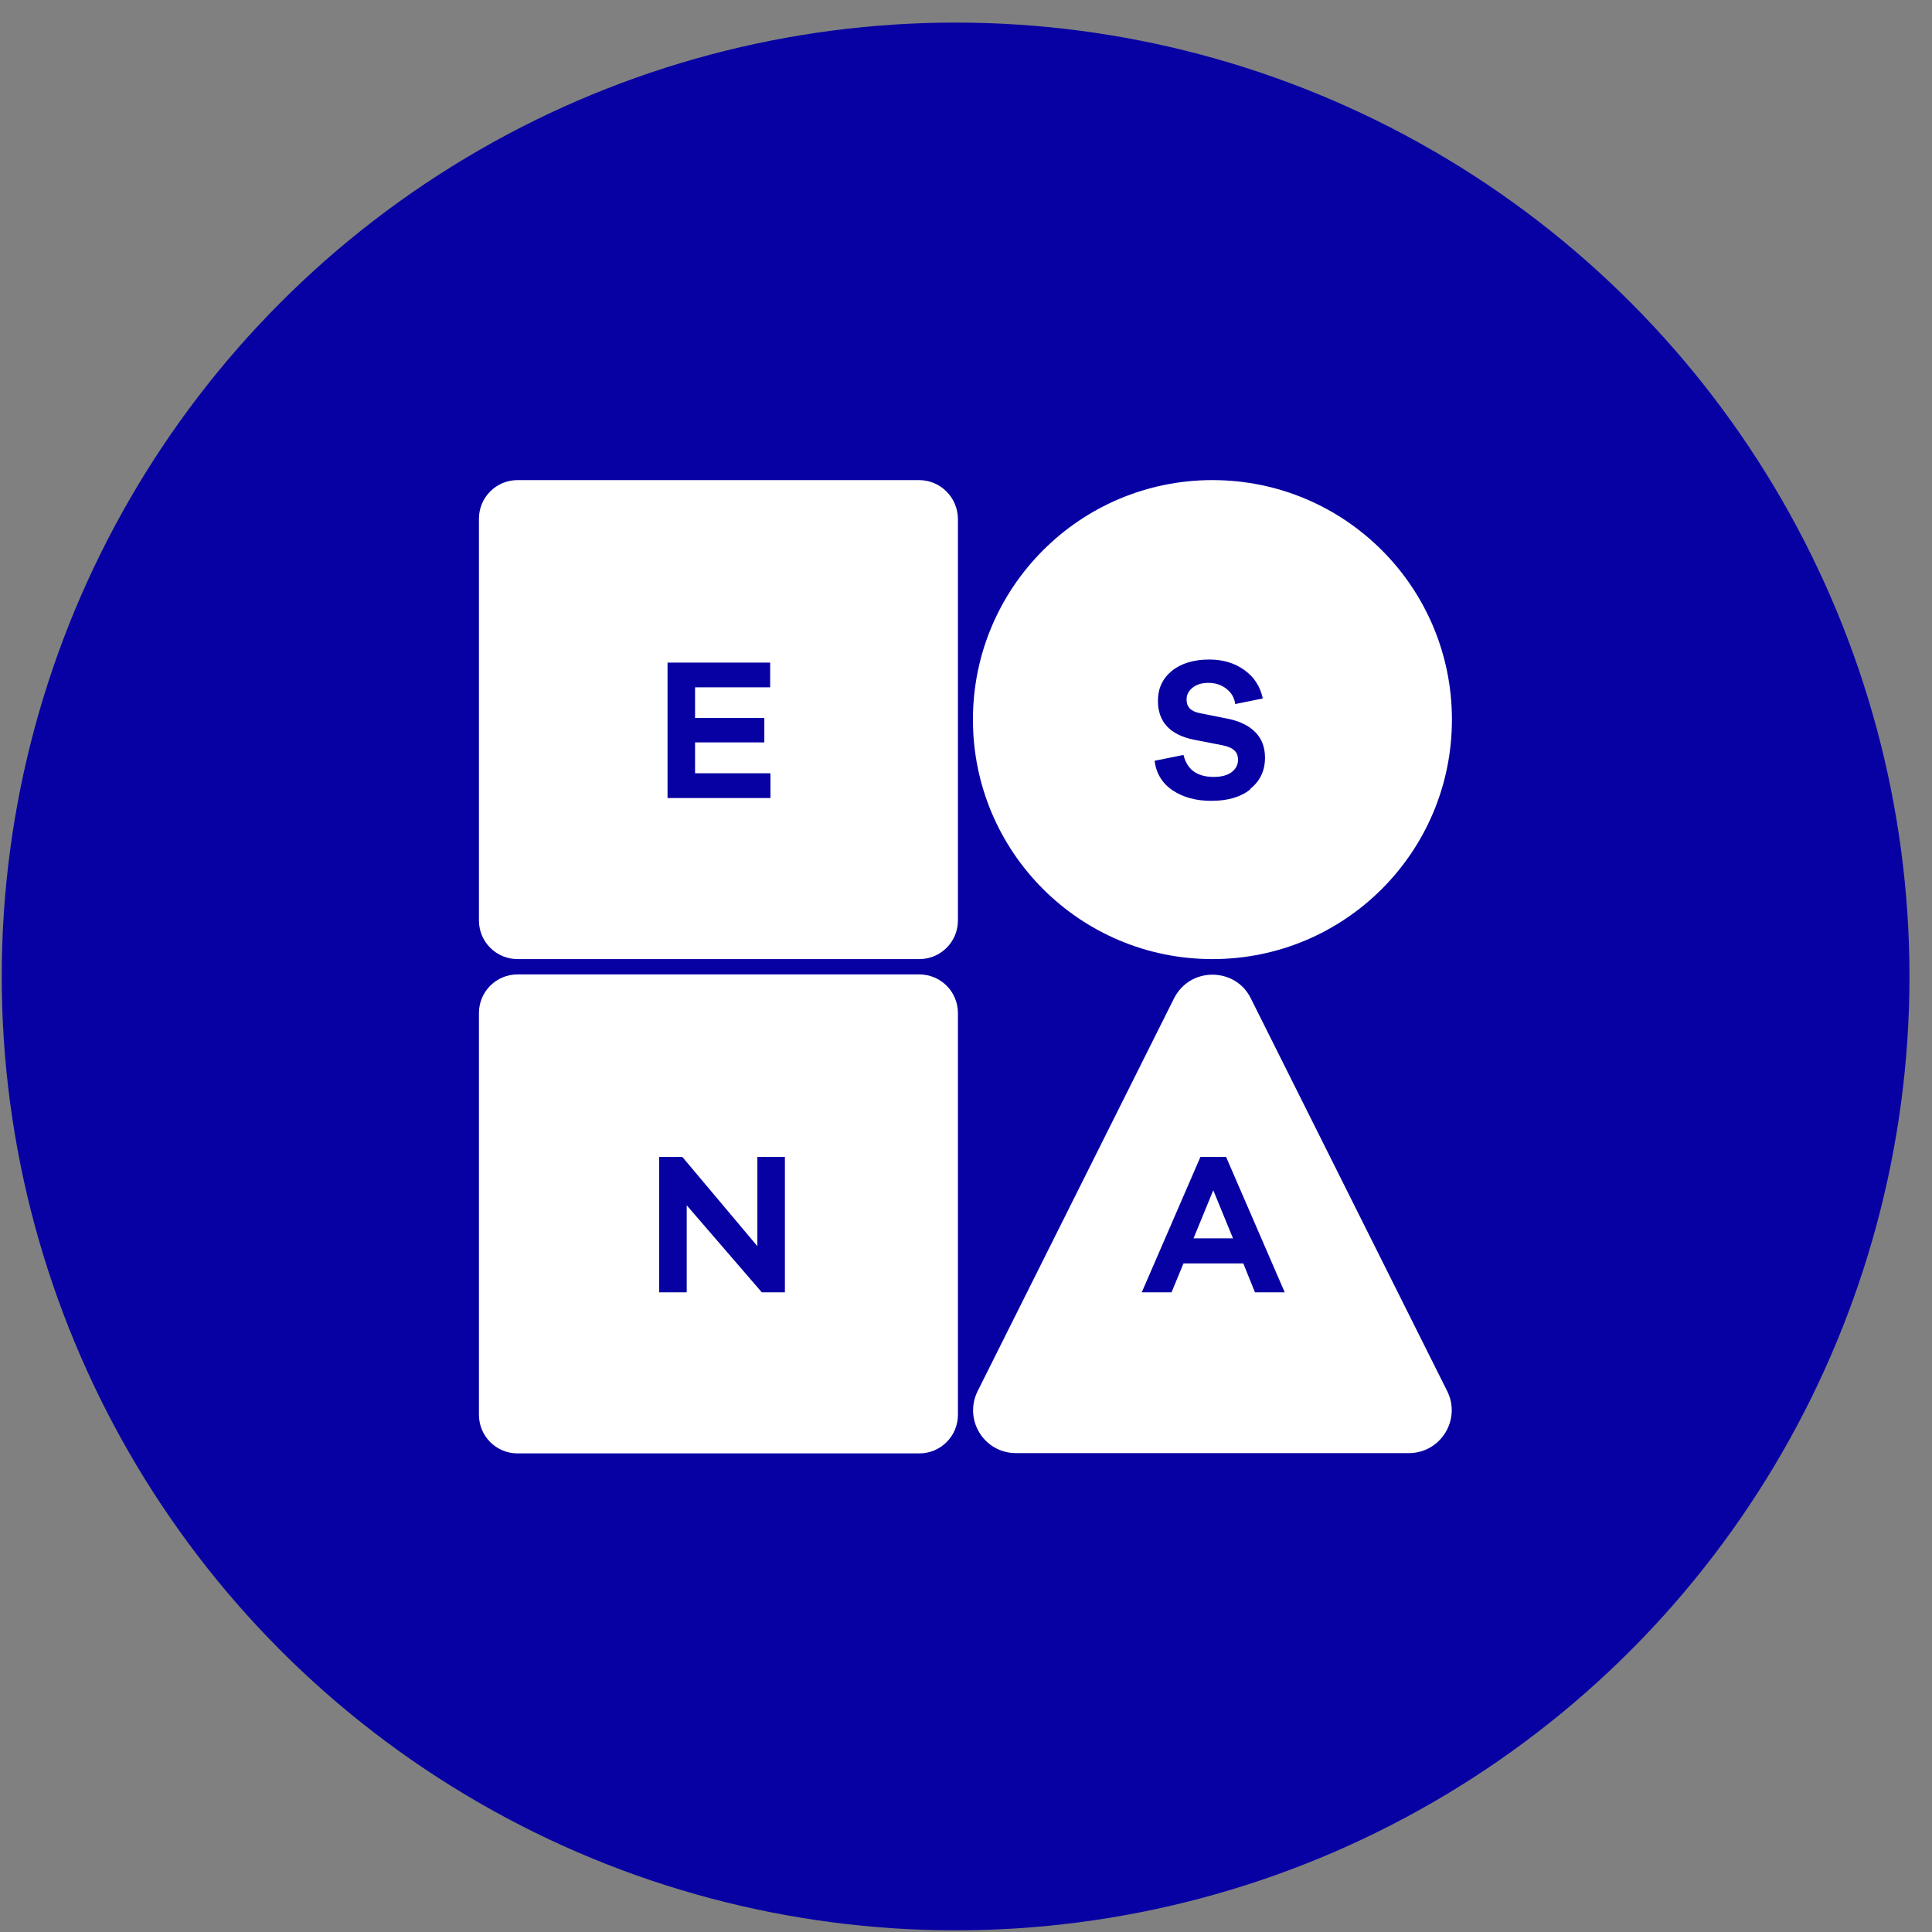
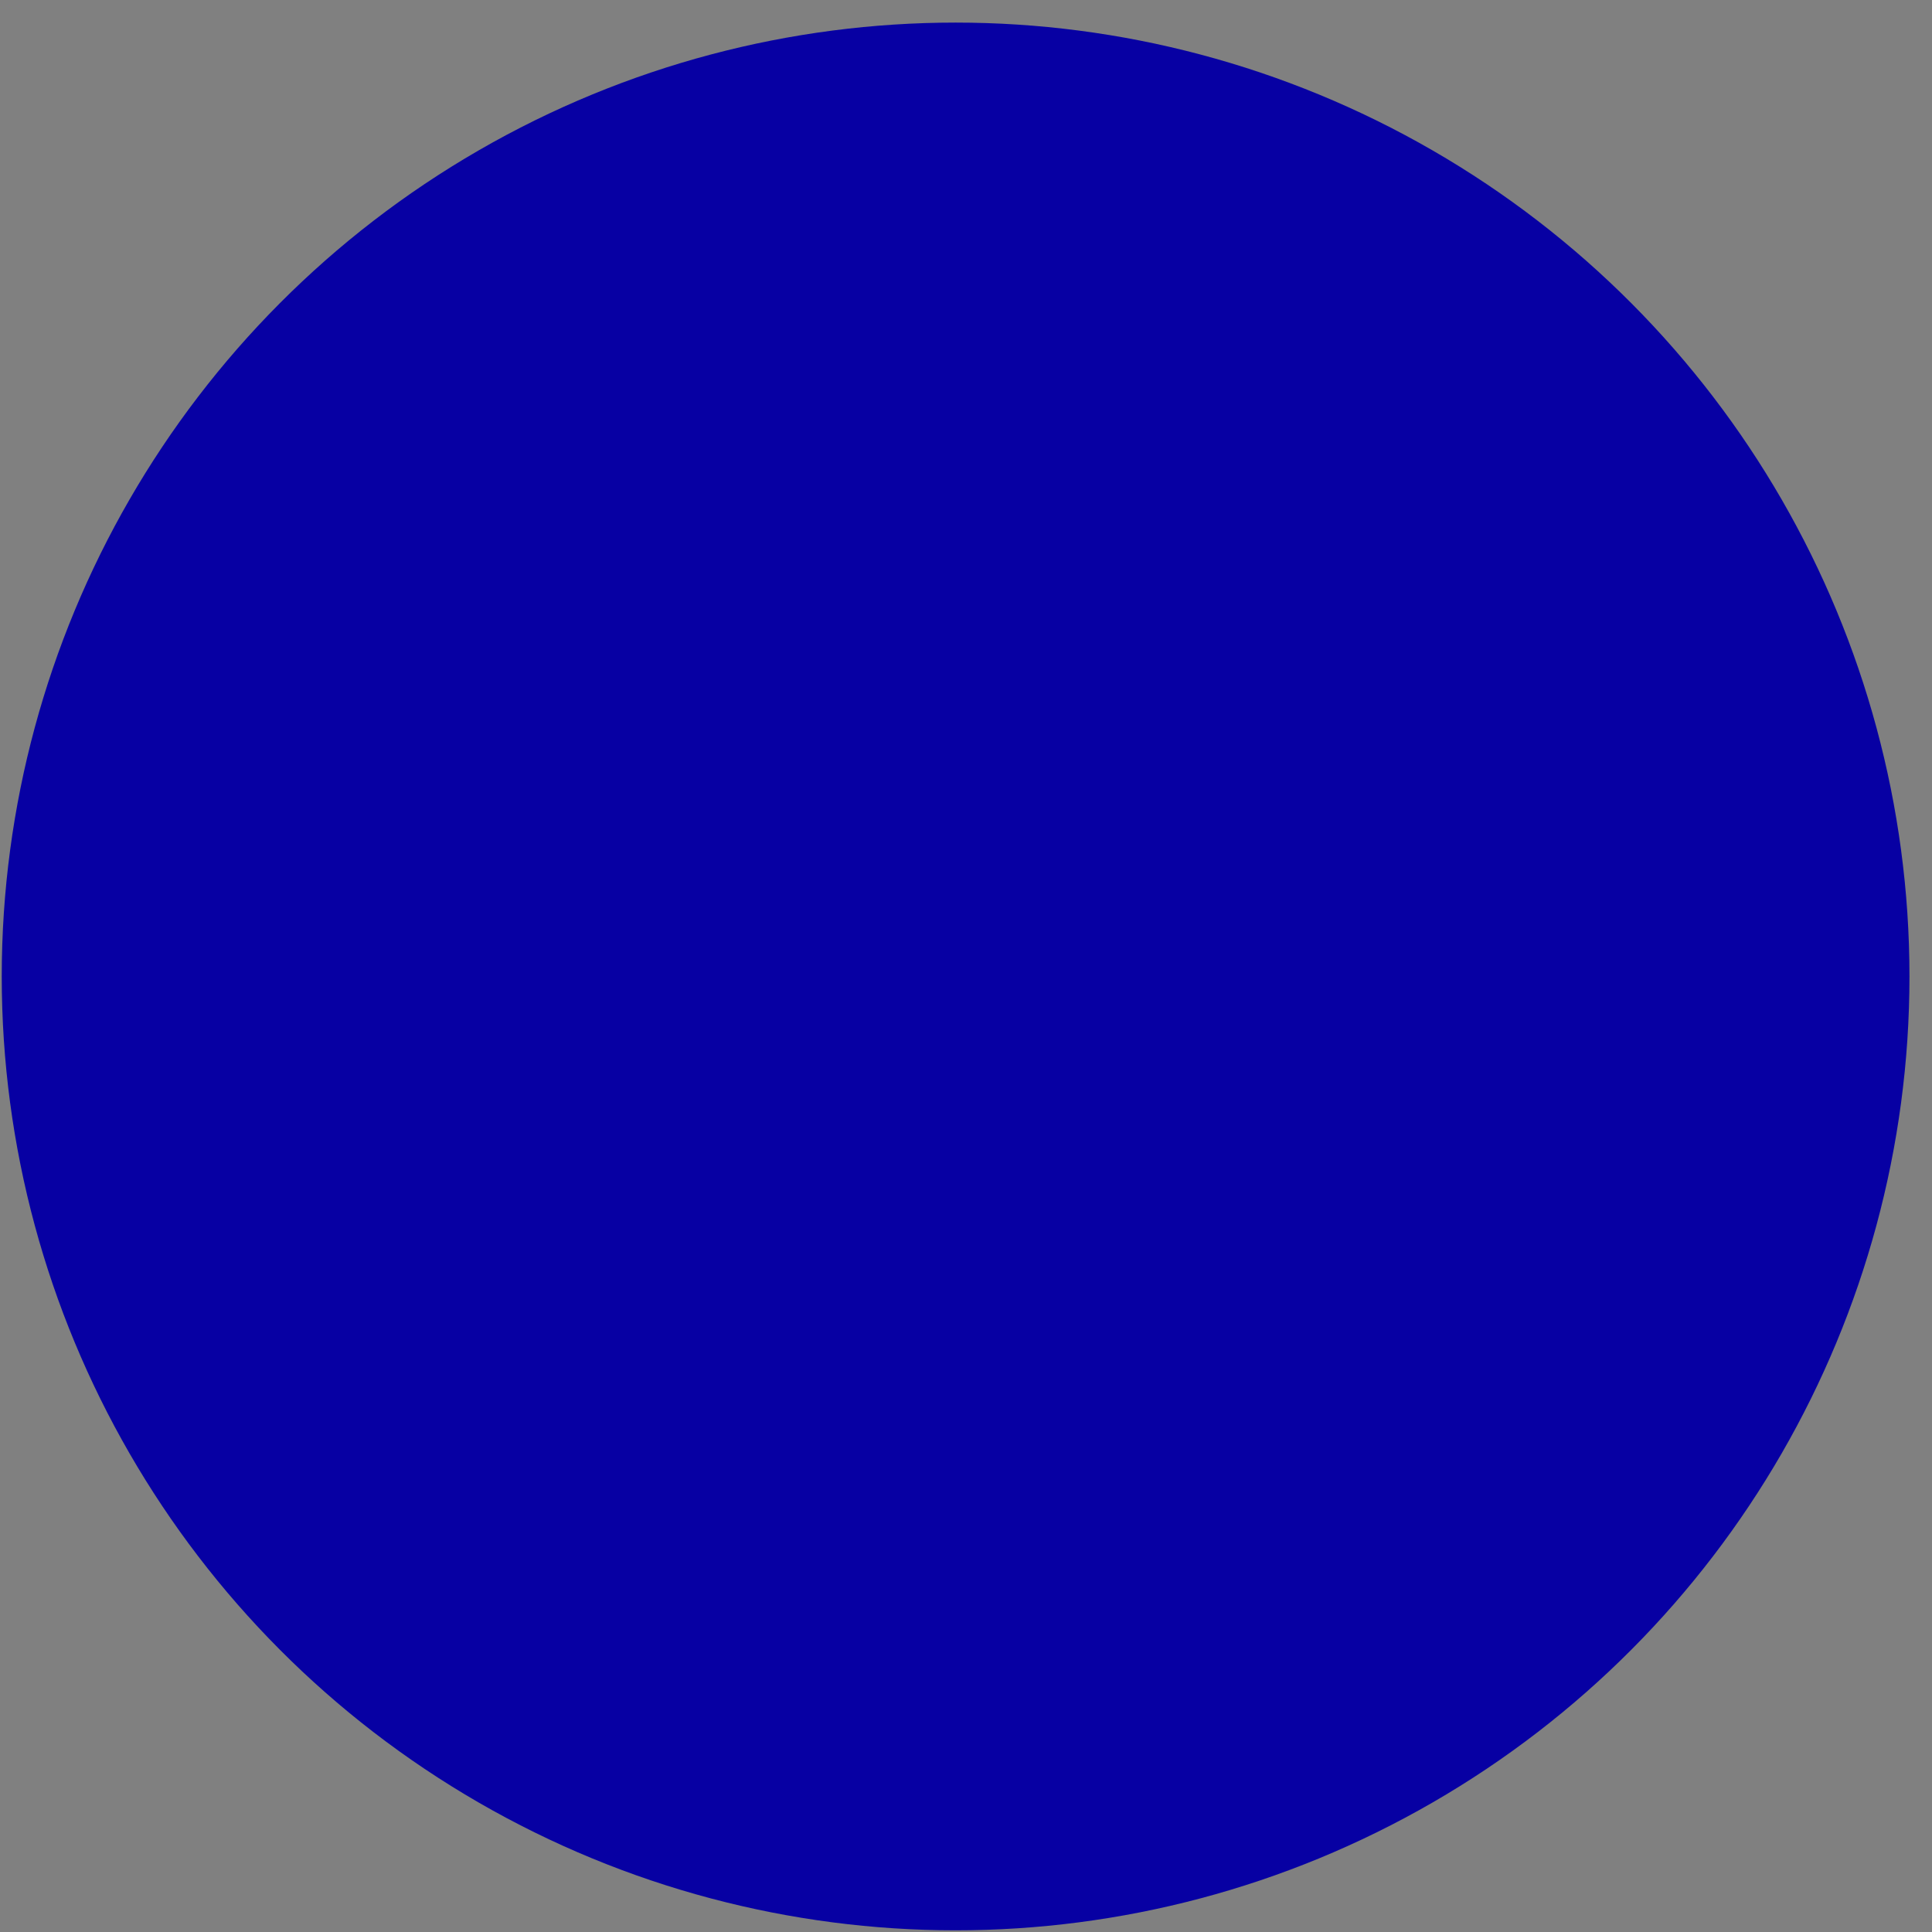
<svg xmlns="http://www.w3.org/2000/svg" width="68" height="68" viewBox="0 0 68 68" fill="none">
  <rect x="0" y="0" width="68" height="68" fill="#808080" stroke="none" />
  <circle cx="33.634" cy="34.368" r="33.573" fill="#0700A3" />
  <g clip-path="url(#clip0_3082_29240)">
    <path d="M32.345 16.898H18.218C17.464 16.898 16.857 17.505 16.857 18.259V32.396C16.857 33.15 17.464 33.757 18.218 33.757H32.355C33.109 33.757 33.716 33.15 33.716 32.396V18.259C33.706 17.505 33.099 16.898 32.345 16.898ZM27.117 28.089H23.495V23.321H27.107V24.192H24.464V25.269H26.902V26.131H24.464V27.217H27.117V28.089Z" fill="white" />
-     <path d="M42.673 16.898C38.023 16.898 34.244 20.668 34.244 25.328C34.244 29.988 38.013 33.757 42.673 33.757C47.334 33.757 51.103 29.988 51.103 25.328C51.103 20.668 47.334 16.898 42.673 16.898ZM44.005 27.785C43.662 28.059 43.202 28.187 42.634 28.187C42.106 28.187 41.655 28.069 41.283 27.824C40.911 27.58 40.696 27.227 40.637 26.777L41.655 26.571C41.782 27.09 42.135 27.345 42.722 27.345C42.996 27.345 43.202 27.286 43.349 27.178C43.496 27.061 43.574 26.924 43.574 26.747C43.574 26.601 43.535 26.493 43.447 26.415C43.368 26.336 43.222 26.268 43.016 26.229L42.008 26.033C41.175 25.857 40.755 25.406 40.755 24.662C40.755 24.231 40.921 23.879 41.244 23.614C41.567 23.35 42.017 23.213 42.566 23.213C43.045 23.213 43.466 23.34 43.799 23.585C44.142 23.83 44.357 24.163 44.446 24.584L43.476 24.78C43.447 24.554 43.339 24.378 43.163 24.241C42.987 24.104 42.781 24.035 42.536 24.035C42.292 24.035 42.115 24.094 41.978 24.202C41.831 24.319 41.763 24.456 41.763 24.623C41.763 24.887 41.92 25.044 42.243 25.103L43.271 25.308C43.662 25.396 43.975 25.553 44.191 25.778C44.416 26.013 44.524 26.307 44.524 26.669C44.524 27.129 44.348 27.491 44.005 27.766" fill="white" />
    <path d="M32.345 34.296H18.218C17.464 34.296 16.857 34.903 16.857 35.657V49.794C16.857 50.548 17.464 51.155 18.218 51.155H32.355C33.109 51.155 33.716 50.548 33.716 49.794V35.657C33.716 34.903 33.109 34.296 32.355 34.296M27.626 45.486H26.814L24.17 42.422V45.486H23.201V40.718H24.014L26.657 43.861V40.718H27.626V45.486Z" fill="white" />
    <path d="M42.008 43.586H43.398L42.703 41.893L42.008 43.586Z" fill="white" />
    <path d="M50.936 48.962L44.024 35.138C43.75 34.58 43.212 34.306 42.673 34.306C42.135 34.306 41.606 34.58 41.322 35.138L34.41 48.962C33.911 49.97 34.635 51.145 35.761 51.145H49.585C50.711 51.145 51.435 49.96 50.936 48.962ZM44.171 45.486L43.76 44.468H41.655L41.234 45.486H40.186L42.252 40.718H43.153L45.218 45.486H44.171Z" fill="white" />
  </g>
  <defs>
    <clipPath id="clip0_3082_29240">
-       <rect width="34.246" height="34.246" fill="white" transform="translate(16.857 16.898)" />
-     </clipPath>
+       </clipPath>
  </defs>
</svg>